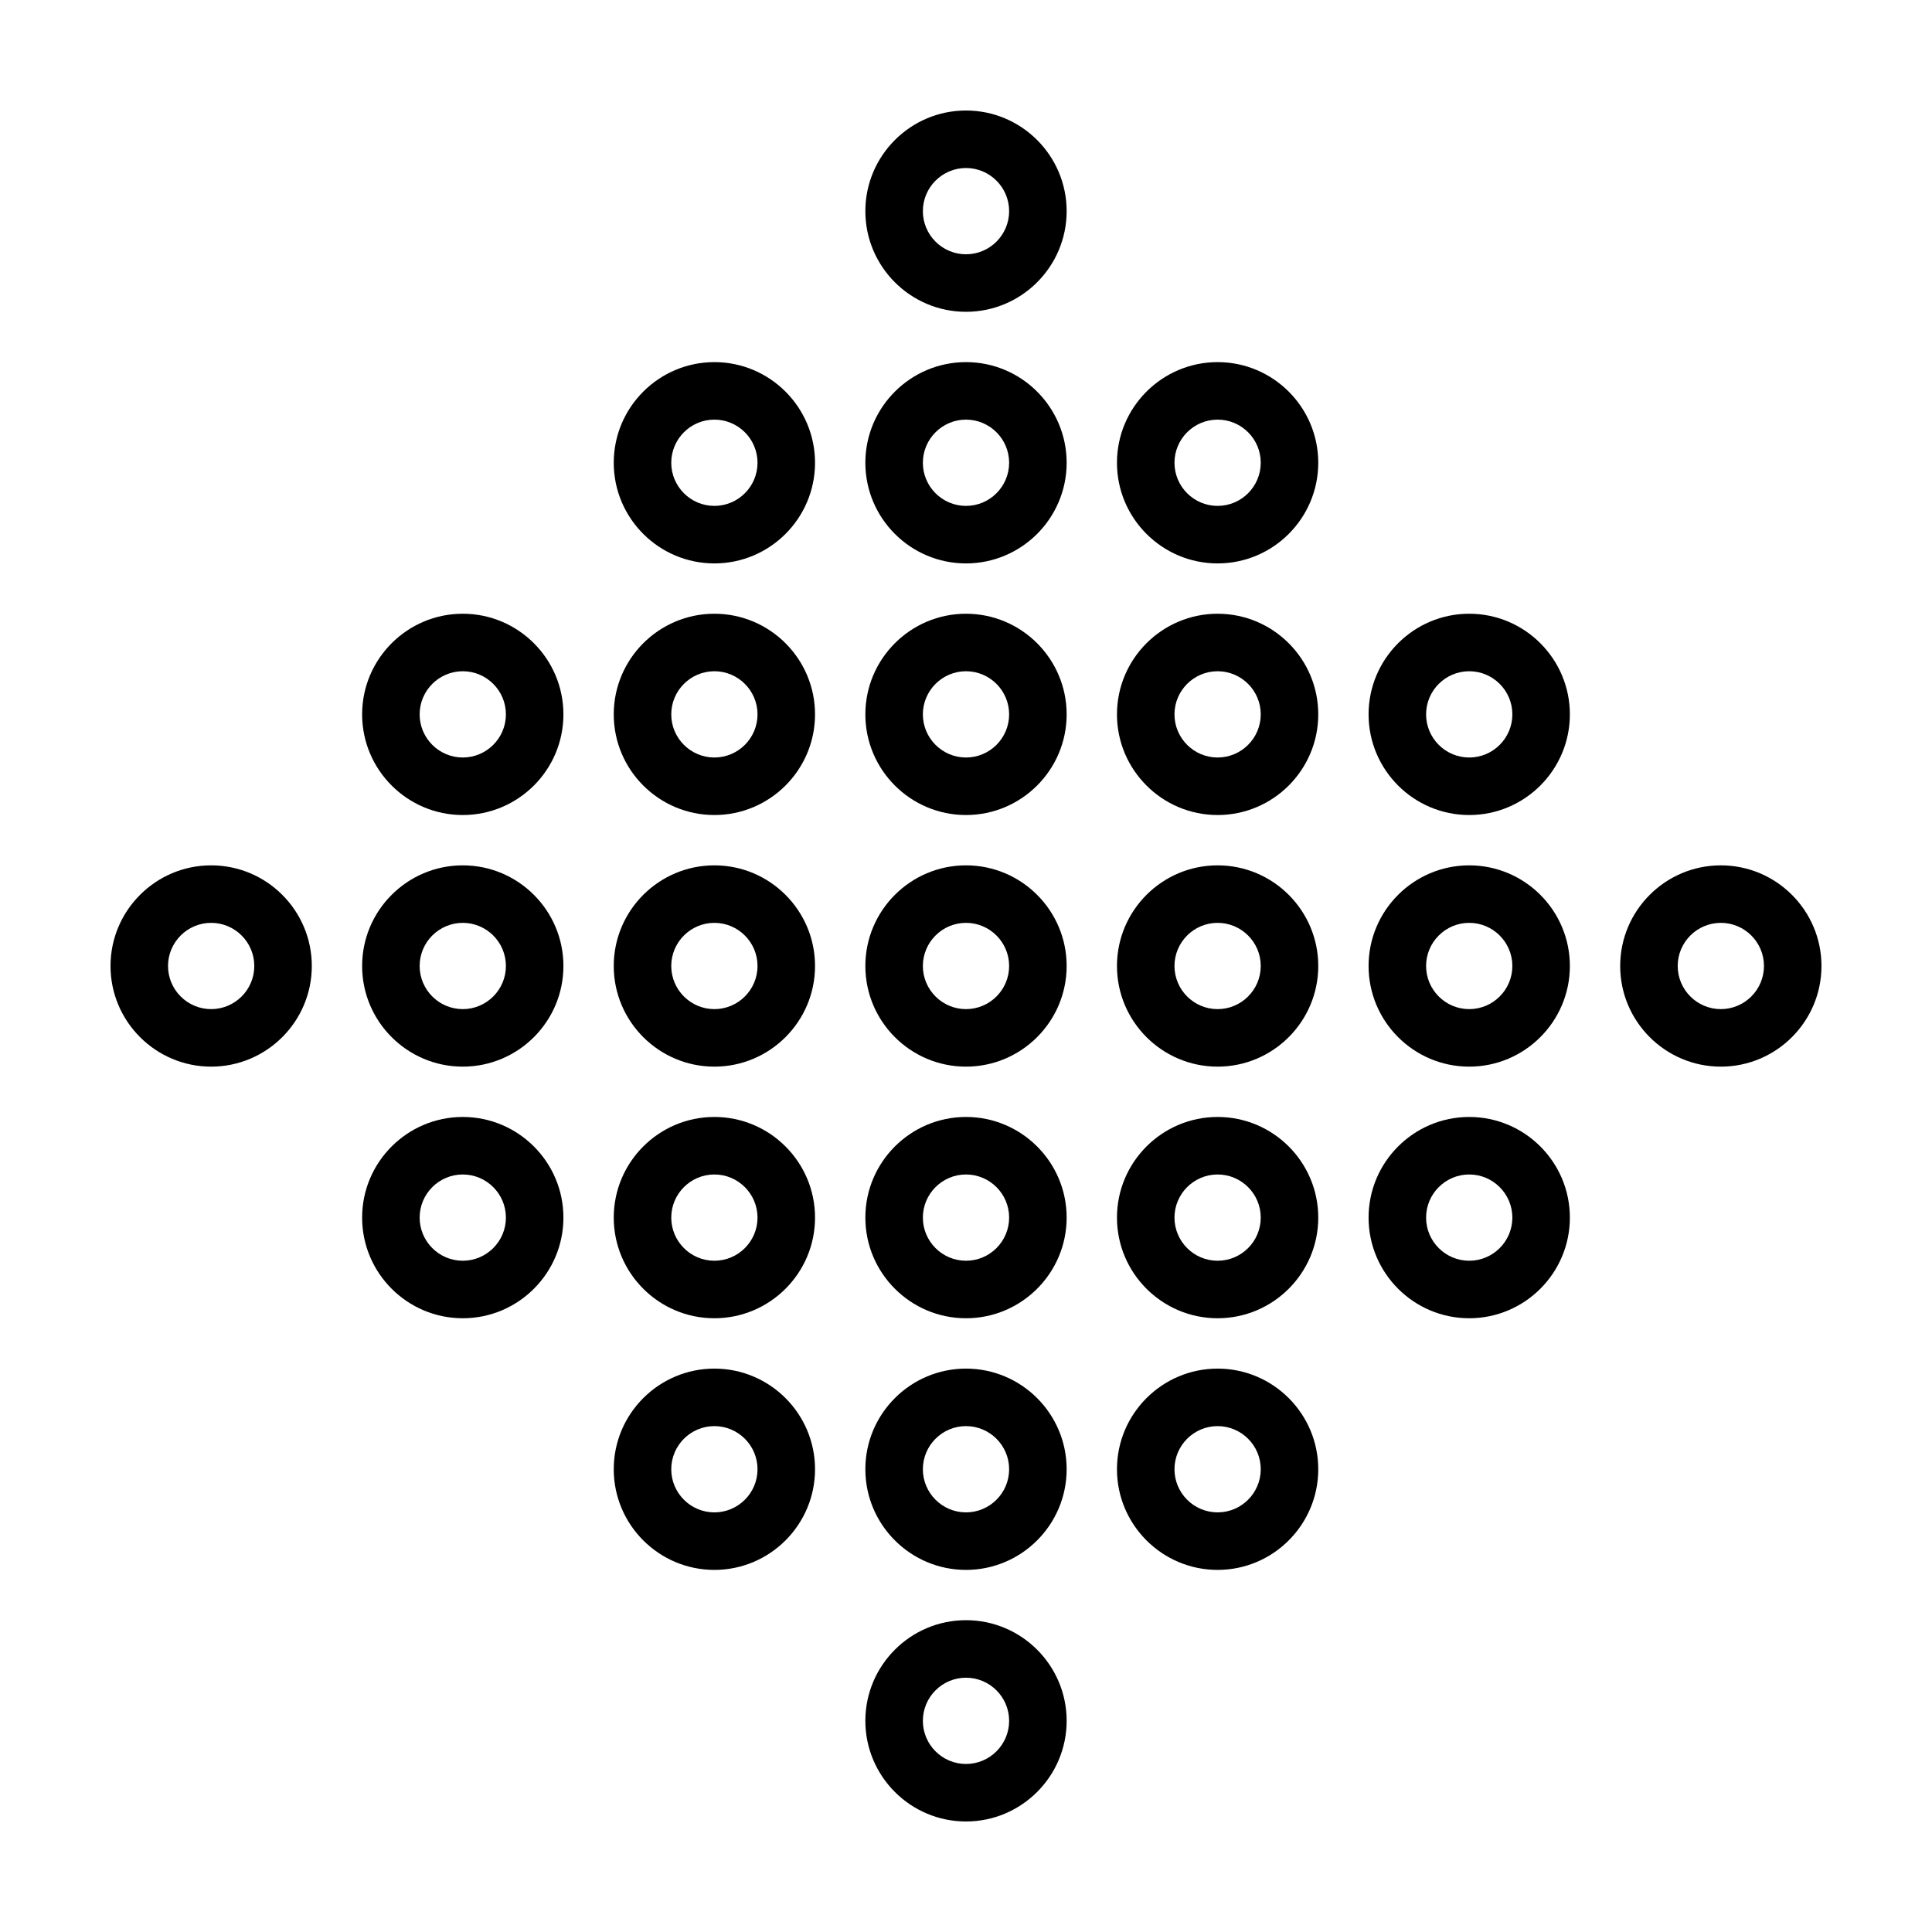
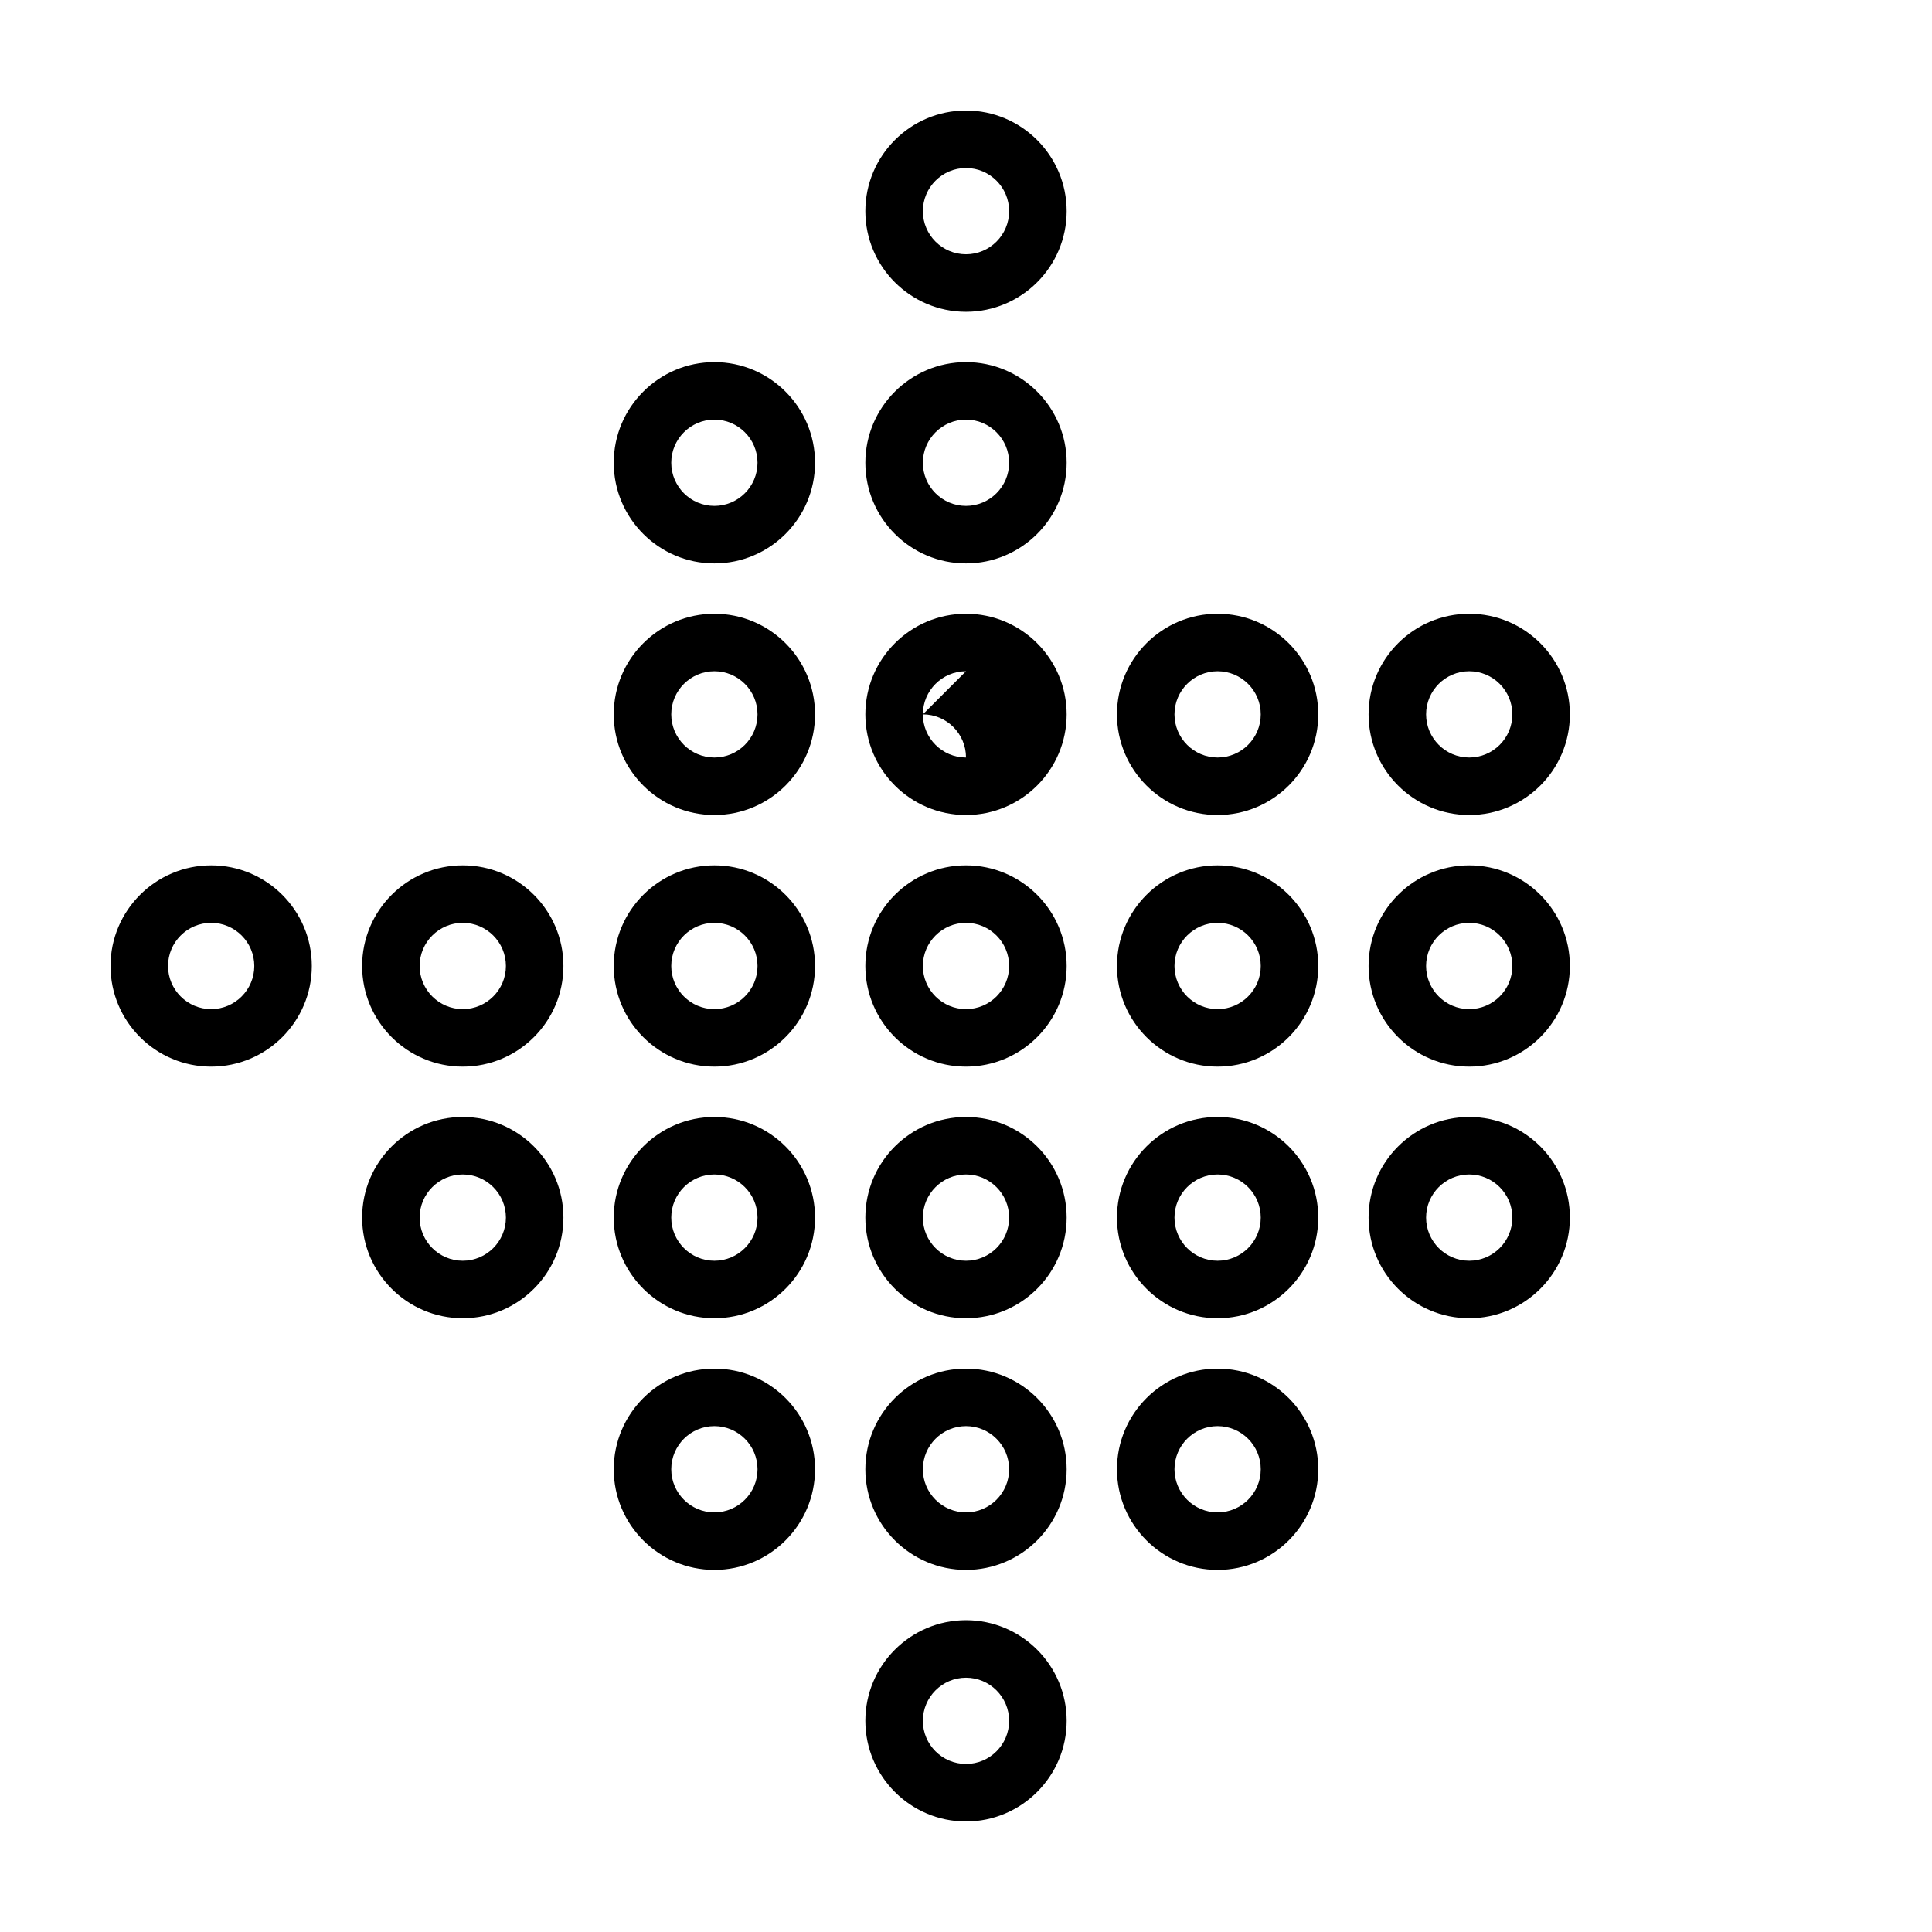
<svg xmlns="http://www.w3.org/2000/svg" fill="#000000" width="800px" height="800px" version="1.1" viewBox="144 144 512 512">
  <g>
    <path d="m266.64 426.67c-14.707 0-26.672-11.965-26.672-26.672s11.965-26.672 26.672-26.672 26.672 11.965 26.672 26.672c0.004 14.703-11.961 26.672-26.672 26.672zm0-38.105c-6.301 0-11.43 5.129-11.43 11.43 0 6.301 5.129 11.43 11.43 11.43s11.43-5.129 11.43-11.43c0-6.301-5.125-11.43-11.43-11.43z" />
    <path d="m333.32 426.67c-14.707 0-26.672-11.965-26.672-26.672s11.965-26.672 26.672-26.672c14.707 0 26.672 11.965 26.672 26.672 0 14.703-11.965 26.672-26.672 26.672zm0-38.105c-6.301 0-11.43 5.129-11.43 11.43 0 6.301 5.129 11.43 11.43 11.43 6.301 0 11.43-5.129 11.43-11.43 0-6.301-5.129-11.43-11.43-11.43z" />
    <path d="m400 426.67c-14.707 0-26.672-11.965-26.672-26.672s11.965-26.672 26.672-26.672 26.672 11.965 26.672 26.672c0 14.703-11.969 26.672-26.672 26.672zm0-38.105c-6.301 0-11.43 5.129-11.43 11.43 0 6.301 5.129 11.43 11.43 11.43s11.43-5.129 11.43-11.43c0-6.301-5.129-11.43-11.43-11.43z" />
    <path d="m466.68 426.67c-14.707 0-26.672-11.965-26.672-26.672s11.965-26.672 26.672-26.672 26.672 11.965 26.672 26.672c0 14.703-11.965 26.672-26.672 26.672zm0-38.105c-6.301 0-11.43 5.129-11.43 11.43 0 6.301 5.129 11.43 11.43 11.43s11.43-5.129 11.43-11.43c0.004-6.301-5.125-11.43-11.43-11.43z" />
    <path d="m533.36 426.67c-14.707 0-26.672-11.965-26.672-26.672s11.965-26.672 26.672-26.672 26.672 11.965 26.672 26.672c0 14.703-11.973 26.672-26.672 26.672zm0-38.105c-6.301 0-11.43 5.129-11.43 11.43 0 6.301 5.129 11.43 11.43 11.43s11.43-5.129 11.43-11.43c-0.004-6.301-5.133-11.43-11.43-11.43z" />
    <path d="m199.96 426.67c-14.707 0-26.672-11.969-26.672-26.672 0-14.707 11.965-26.672 26.672-26.672s26.672 11.965 26.672 26.672c0 14.703-11.969 26.672-26.672 26.672zm0-38.105c-6.301 0-11.43 5.129-11.43 11.43 0 6.301 5.129 11.43 11.43 11.43s11.43-5.129 11.43-11.43c0-6.301-5.129-11.43-11.43-11.43z" />
    <path d="m400 226.63c-14.707 0-26.672-11.965-26.672-26.672s11.965-26.672 26.672-26.672 26.672 11.965 26.672 26.672c0 14.703-11.969 26.672-26.672 26.672zm0-38.105c-6.301 0-11.43 5.129-11.43 11.43s5.129 11.43 11.43 11.43 11.43-5.129 11.43-11.43-5.129-11.43-11.43-11.43z" />
    <path d="m400 626.71c-14.707 0-26.672-11.965-26.672-26.672 0-14.707 11.965-26.672 26.672-26.672s26.672 11.965 26.672 26.672c0 14.707-11.969 26.672-26.672 26.672zm0-38.102c-6.301 0-11.43 5.129-11.43 11.43 0 6.301 5.129 11.43 11.43 11.43s11.43-5.129 11.43-11.43c0-6.301-5.129-11.43-11.43-11.43z" />
-     <path d="m600.04 426.67c-14.707 0-26.672-11.965-26.672-26.672s11.965-26.672 26.672-26.672c14.703 0 26.668 11.965 26.668 26.672 0 14.703-11.965 26.672-26.668 26.672zm0-38.105c-6.301 0-11.43 5.129-11.43 11.43 0 6.301 5.129 11.43 11.43 11.43s11.43-5.129 11.43-11.43c0-6.301-5.129-11.43-11.43-11.43z" />
    <path d="m333.32 293.31c-14.707 0-26.672-11.965-26.672-26.672s11.965-26.672 26.672-26.672c14.707 0 26.672 11.965 26.672 26.672s-11.965 26.672-26.672 26.672zm0-38.105c-6.301 0-11.43 5.129-11.43 11.43s5.129 11.43 11.43 11.43c6.301 0 11.43-5.129 11.43-11.43 0-6.305-5.129-11.43-11.43-11.43z" />
    <path d="m400 293.31c-14.707 0-26.672-11.965-26.672-26.672s11.965-26.672 26.672-26.672 26.672 11.965 26.672 26.672-11.969 26.672-26.672 26.672zm0-38.105c-6.301 0-11.43 5.129-11.43 11.43s5.129 11.43 11.43 11.43 11.43-5.129 11.43-11.43c0-6.305-5.129-11.43-11.43-11.43z" />
-     <path d="m466.68 293.31c-14.707 0-26.672-11.965-26.672-26.672s11.965-26.672 26.672-26.672 26.672 11.965 26.672 26.672-11.965 26.672-26.672 26.672zm0-38.105c-6.301 0-11.43 5.129-11.43 11.43s5.129 11.43 11.43 11.43 11.43-5.129 11.43-11.43c0.004-6.305-5.125-11.43-11.43-11.43z" />
    <path d="m333.32 560.04c-14.707 0-26.672-11.965-26.672-26.672s11.965-26.672 26.672-26.672c14.707 0 26.672 11.965 26.672 26.672 0 14.703-11.965 26.672-26.672 26.672zm0-38.105c-6.301 0-11.43 5.129-11.43 11.43s5.129 11.43 11.43 11.43c6.301 0 11.43-5.129 11.43-11.43s-5.129-11.43-11.43-11.43z" />
    <path d="m400 560.04c-14.707 0-26.672-11.965-26.672-26.672s11.965-26.672 26.672-26.672 26.672 11.965 26.672 26.672c0 14.703-11.969 26.672-26.672 26.672zm0-38.105c-6.301 0-11.43 5.129-11.43 11.43s5.129 11.43 11.43 11.43 11.43-5.129 11.43-11.43-5.129-11.43-11.43-11.43z" />
    <path d="m466.68 560.04c-14.707 0-26.672-11.965-26.672-26.672s11.965-26.672 26.672-26.672 26.672 11.965 26.672 26.672c0 14.703-11.965 26.672-26.672 26.672zm0-38.105c-6.301 0-11.43 5.129-11.43 11.43s5.129 11.43 11.43 11.43 11.43-5.129 11.43-11.43c0.004-6.301-5.125-11.43-11.43-11.43z" />
-     <path d="m266.64 359.99c-14.707 0-26.672-11.965-26.672-26.672 0-14.707 11.965-26.672 26.672-26.672s26.672 11.965 26.672 26.672c0 14.707-11.961 26.672-26.672 26.672zm0-38.105c-6.301 0-11.43 5.129-11.43 11.43 0 6.301 5.129 11.43 11.43 11.43s11.43-5.129 11.43-11.43c0-6.301-5.125-11.43-11.43-11.43z" />
    <path d="m333.32 359.99c-14.707 0-26.672-11.965-26.672-26.672 0-14.707 11.965-26.672 26.672-26.672 14.707 0 26.672 11.965 26.672 26.672 0 14.707-11.965 26.672-26.672 26.672zm0-38.105c-6.301 0-11.43 5.129-11.43 11.43 0 6.301 5.129 11.43 11.43 11.43 6.301 0 11.43-5.129 11.43-11.43 0-6.301-5.129-11.43-11.43-11.43z" />
-     <path d="m400 359.99c-14.707 0-26.672-11.965-26.672-26.672 0-14.707 11.965-26.672 26.672-26.672s26.672 11.965 26.672 26.672c0 14.707-11.969 26.672-26.672 26.672zm0-38.105c-6.301 0-11.43 5.129-11.43 11.43 0 6.301 5.129 11.43 11.43 11.43s11.43-5.129 11.43-11.43c0-6.301-5.129-11.43-11.43-11.43z" />
+     <path d="m400 359.99c-14.707 0-26.672-11.965-26.672-26.672 0-14.707 11.965-26.672 26.672-26.672s26.672 11.965 26.672 26.672c0 14.707-11.969 26.672-26.672 26.672zm0-38.105c-6.301 0-11.43 5.129-11.43 11.43 0 6.301 5.129 11.43 11.43 11.43c0-6.301-5.129-11.43-11.43-11.43z" />
    <path d="m466.68 359.99c-14.707 0-26.672-11.965-26.672-26.672 0-14.707 11.965-26.672 26.672-26.672s26.672 11.965 26.672 26.672c0 14.707-11.965 26.672-26.672 26.672zm0-38.105c-6.301 0-11.43 5.129-11.43 11.43 0 6.301 5.129 11.43 11.43 11.43s11.43-5.129 11.43-11.43c0.004-6.301-5.125-11.43-11.43-11.43z" />
    <path d="m533.36 359.99c-14.707 0-26.672-11.965-26.672-26.672 0-14.707 11.965-26.672 26.672-26.672s26.672 11.965 26.672 26.672c0 14.707-11.973 26.672-26.672 26.672zm0-38.105c-6.301 0-11.43 5.129-11.43 11.43 0 6.301 5.129 11.43 11.43 11.43s11.43-5.129 11.43-11.43c0-6.301-5.133-11.43-11.43-11.43z" />
    <path d="m266.64 493.35c-14.707 0-26.672-11.965-26.672-26.672s11.965-26.672 26.672-26.672 26.672 11.965 26.672 26.672c0.004 14.707-11.961 26.672-26.672 26.672zm0-38.102c-6.301 0-11.43 5.129-11.43 11.43s5.129 11.43 11.43 11.43 11.43-5.129 11.43-11.43c0-6.297-5.125-11.43-11.43-11.43z" />
    <path d="m333.32 493.35c-14.707 0-26.672-11.965-26.672-26.672s11.965-26.672 26.672-26.672c14.707 0 26.672 11.965 26.672 26.672s-11.965 26.672-26.672 26.672zm0-38.102c-6.301 0-11.43 5.129-11.43 11.43s5.129 11.43 11.43 11.43c6.301 0 11.43-5.129 11.43-11.43 0-6.297-5.129-11.43-11.43-11.43z" />
    <path d="m400 493.35c-14.707 0-26.672-11.965-26.672-26.672s11.965-26.672 26.672-26.672 26.672 11.965 26.672 26.672-11.969 26.672-26.672 26.672zm0-38.102c-6.301 0-11.43 5.129-11.43 11.43s5.129 11.43 11.43 11.43 11.43-5.129 11.43-11.43c0-6.297-5.129-11.43-11.43-11.43z" />
    <path d="m466.68 493.35c-14.707 0-26.672-11.965-26.672-26.672s11.965-26.672 26.672-26.672 26.672 11.965 26.672 26.672-11.965 26.672-26.672 26.672zm0-38.102c-6.301 0-11.43 5.129-11.43 11.43s5.129 11.43 11.43 11.43 11.43-5.129 11.43-11.43c0.004-6.297-5.125-11.43-11.43-11.43z" />
    <path d="m533.36 493.35c-14.707 0-26.672-11.965-26.672-26.672s11.965-26.672 26.672-26.672 26.672 11.965 26.672 26.672-11.973 26.672-26.672 26.672zm0-38.102c-6.301 0-11.43 5.129-11.43 11.43s5.129 11.43 11.43 11.43 11.43-5.129 11.43-11.43c-0.004-6.297-5.133-11.43-11.43-11.43z" />
  </g>
</svg>